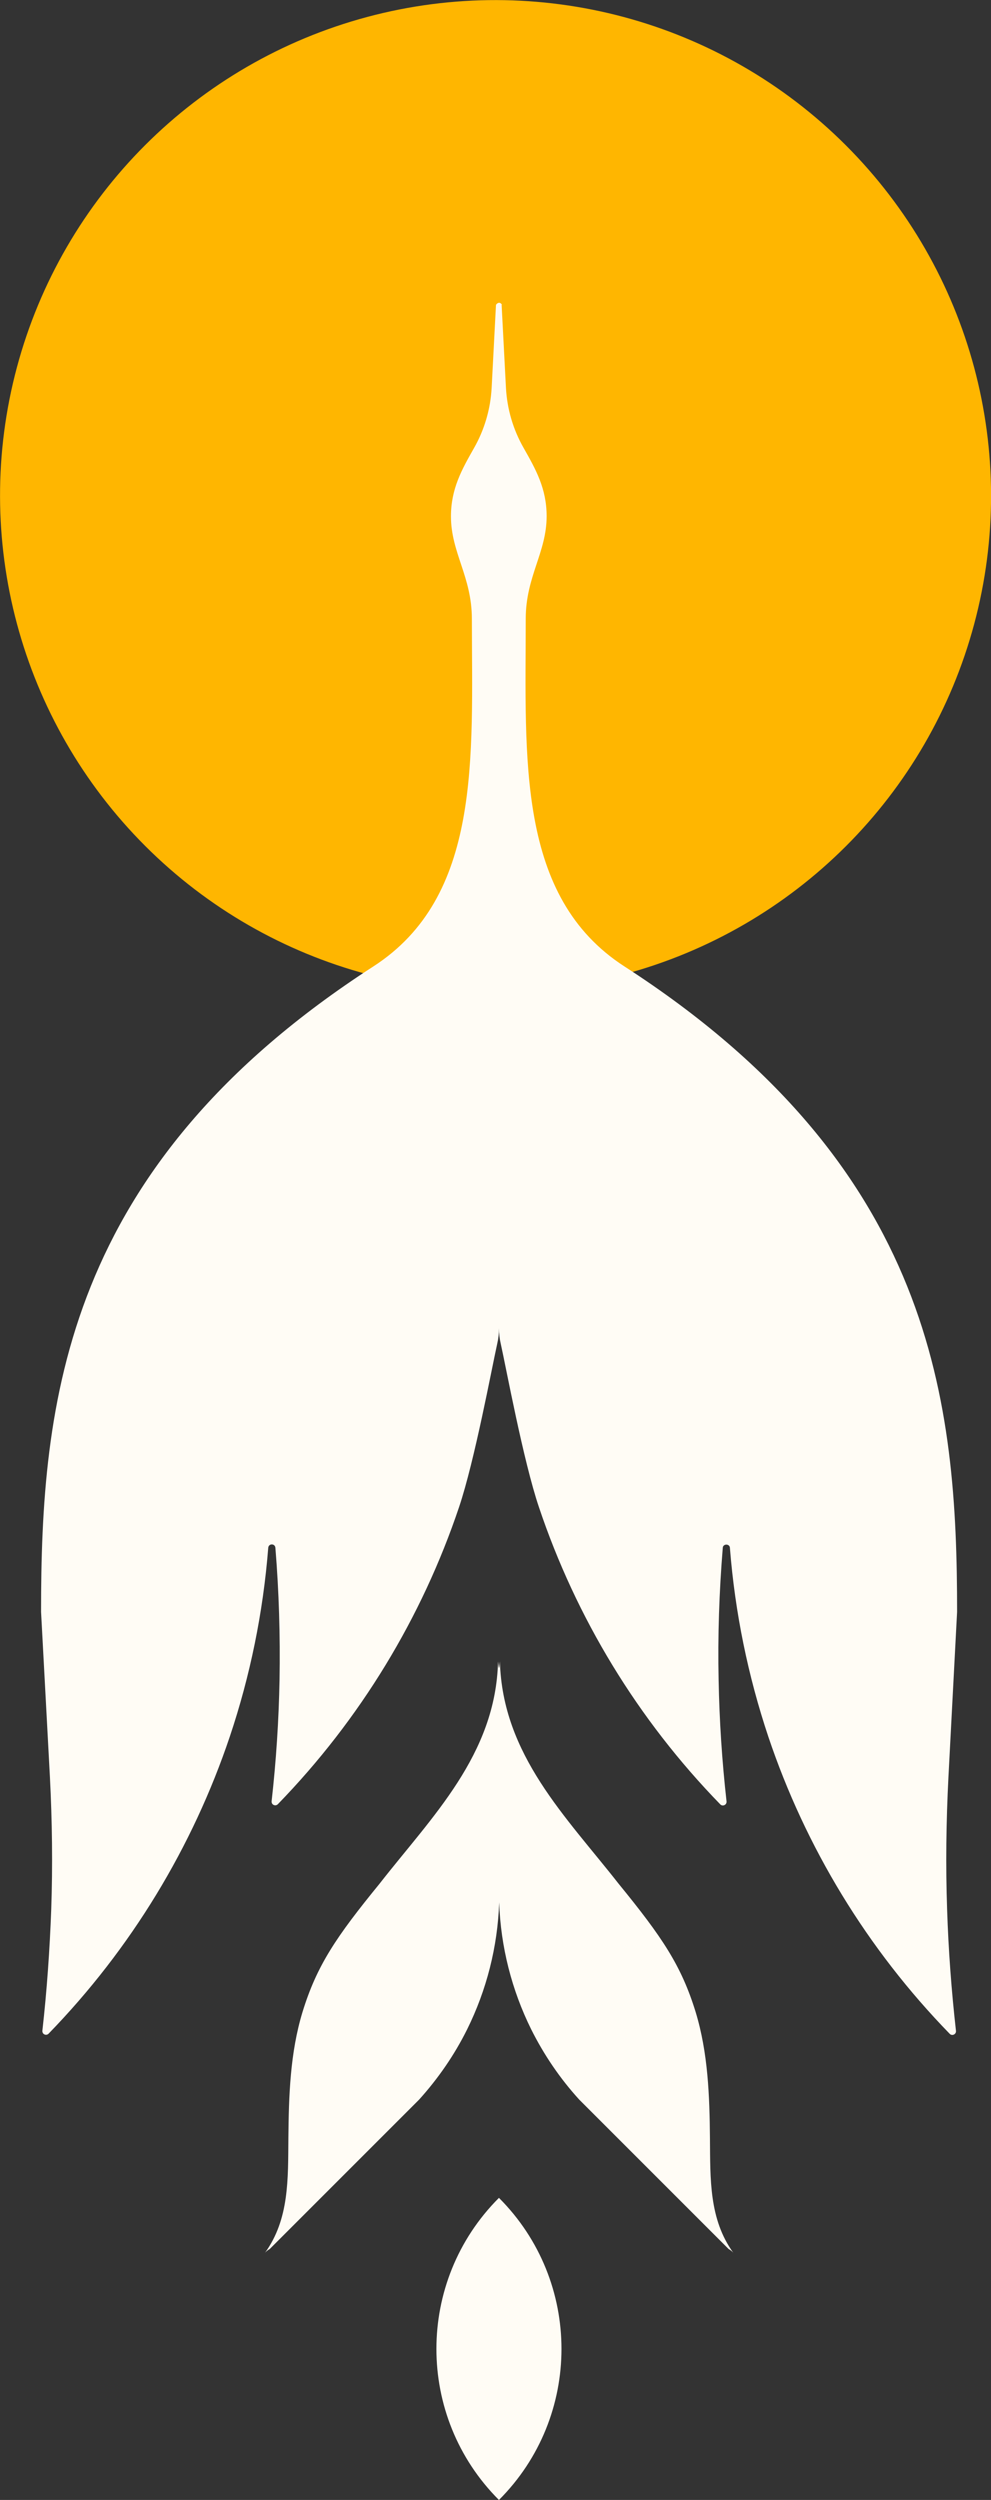
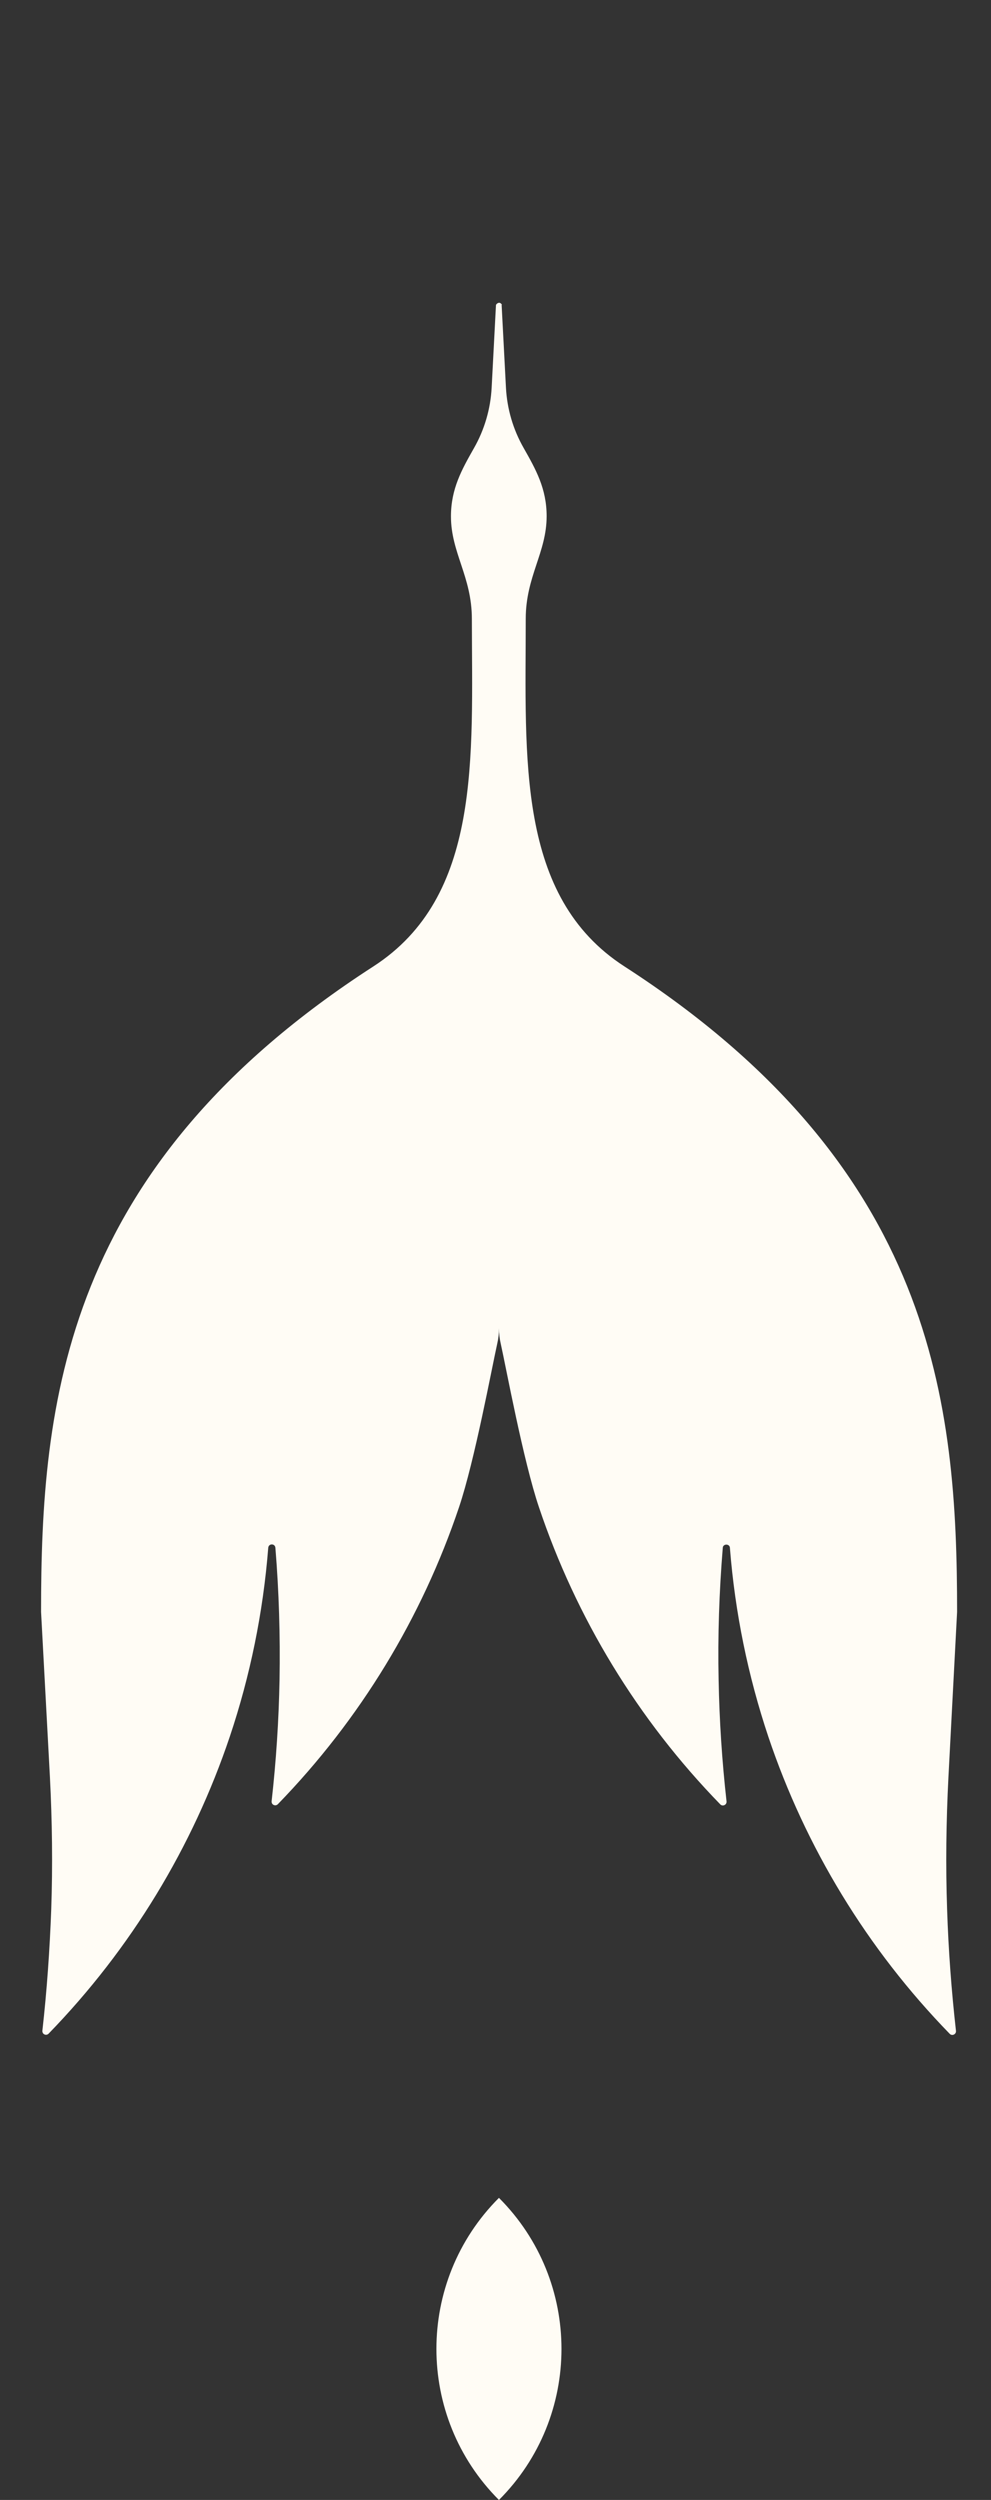
<svg xmlns="http://www.w3.org/2000/svg" id="Layer_2" data-name="Layer 2" viewBox="0 0 52.61 132.7">
  <rect x="0" y="0" width="52.61" height="132.7" fill="#333333" stroke="none" />
  <defs>
    <style>
      .cls-1 {
        fill: #fffcf5;
      }

      .cls-2 {
        fill: #ffb600;
      }
    </style>
  </defs>
  <g id="Layer_1-2" data-name="Layer 1">
    <g>
-       <ellipse class="cls-2" cx="26.31" cy="26.31" rx="26.3" ry="26.31" transform="translate(-10.9 26.31) rotate(-45)" />
      <path class="cls-1" d="M26.63,16.18l.23,4.4c.06,1.13.38,2.22.94,3.2.64,1.13,1.22,2.15,1.22,3.62,0,1.93-1.11,3.2-1.11,5.45,0,7.41-.5,14.74,5.24,18.45,16.49,10.65,17.66,23.22,17.66,34.26h0s-.46,8.78-.46,8.78c-.12,2.34-.15,4.68-.07,7.02.07,2.15.23,4.3.47,6.44.02.18-.2.29-.33.16-4.39-4.51-7.66-9.91-9.63-15.77-1.08-3.23-1.77-6.59-2.04-10.02,0-.12-.1-.18-.19-.18s-.19.06-.19.18c-.19,2.33-.27,4.67-.22,7.01.04,2.15.18,4.3.42,6.44.02.18-.2.29-.33.16-4.39-4.51-7.66-9.91-9.63-15.78-.83-2.46-1.74-7.39-2.03-8.69-.06-.26-.09-.53-.09-.8,0,.27-.03.54-.09.8-.29,1.3-1.2,6.22-2.03,8.69-1.97,5.86-5.24,11.26-9.62,15.77-.13.13-.35.03-.33-.16.24-2.14.38-4.29.42-6.44.04-2.34-.03-4.68-.22-7.01-.01-.12-.1-.18-.19-.18s-.18.06-.19.18c-.27,3.43-.96,6.8-2.04,10.02-1.97,5.86-5.24,11.26-9.62,15.77-.13.13-.35.03-.33-.16.24-2.14.39-4.29.47-6.44.08-2.34.05-4.68-.07-7.02l-.47-8.77h0c0-11.05,1.16-23.62,17.64-34.26,5.74-3.71,5.24-11.04,5.23-18.45,0-2.24-1.11-3.51-1.11-5.44,0-1.47.58-2.49,1.22-3.62.56-.98.88-2.08.94-3.2l.23-4.4c.03-.07.1-.11.16-.12.07,0,.13.05.16.12Z" />
-       <path class="cls-1" d="M26.48,88.52c-.01-.11-.03-.22-.04-.33-.12,4.96-3.52,8.25-6.29,11.8-2.31,2.83-3.33,4.34-4.09,6.81-.66,2.17-.73,4.45-.75,6.7-.02,2.17.05,4.29-1.24,6.08.05-.06.13-.13.25-.2l7.93-7.93c1.02-1.13,1.88-2.38,2.55-3.73,1.03-2.08,1.62-4.38,1.7-6.74v.03s0-.02,0-.03c.08,2.36.67,4.66,1.7,6.74.67,1.34,1.52,2.6,2.55,3.73l7.93,7.93c.12.07.2.14.25.2-1.29-1.78-1.22-3.91-1.24-6.08-.02-2.25-.1-4.53-.76-6.7-.76-2.47-1.78-3.98-4.09-6.81-2.78-3.55-6.17-6.84-6.3-11.8-.01.11-.02.22-.04.33h0ZM26.49,93.67h0s0,0,0,0v-.02s0,0,0,0h0s0,.01,0,.01h0Z" />
      <path class="cls-1" d="M20.81,119.01h0c6.26,0,11.34,5.08,11.34,11.34h0c-6.26,0-11.34-5.08-11.34-11.34h0Z" transform="translate(-42.95 231.57) rotate(-135)" />
    </g>
  </g>
</svg>